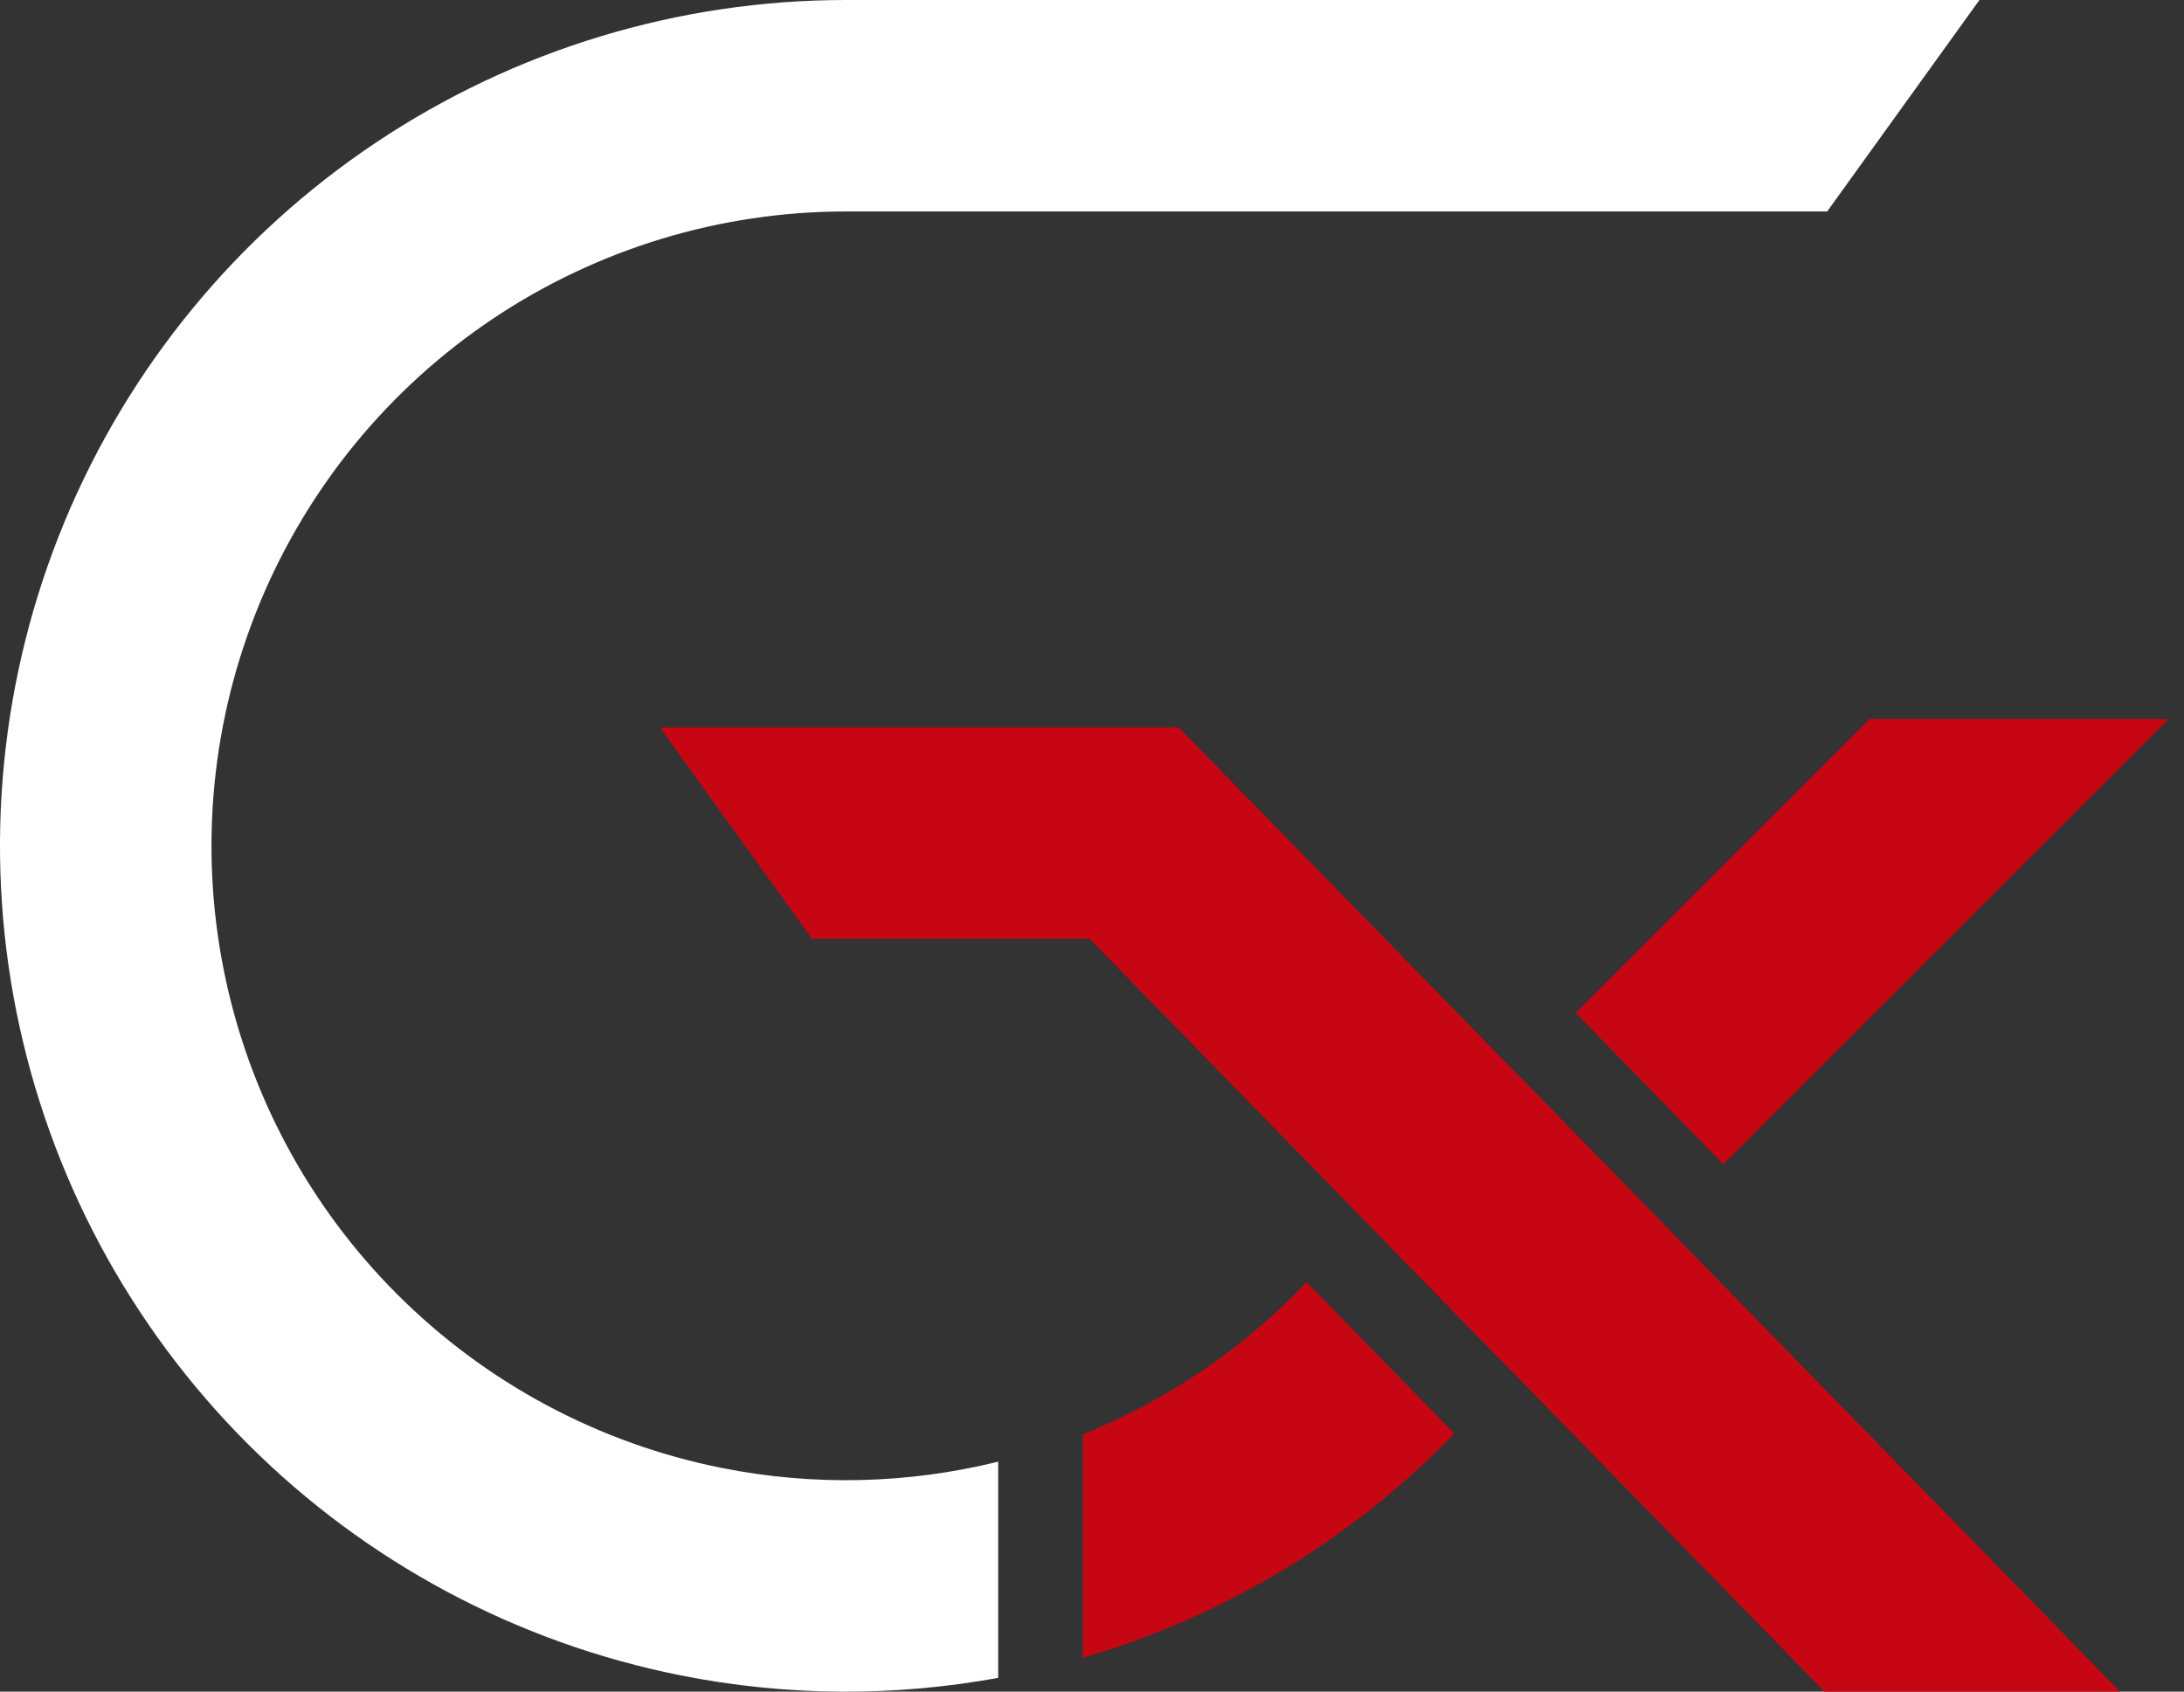
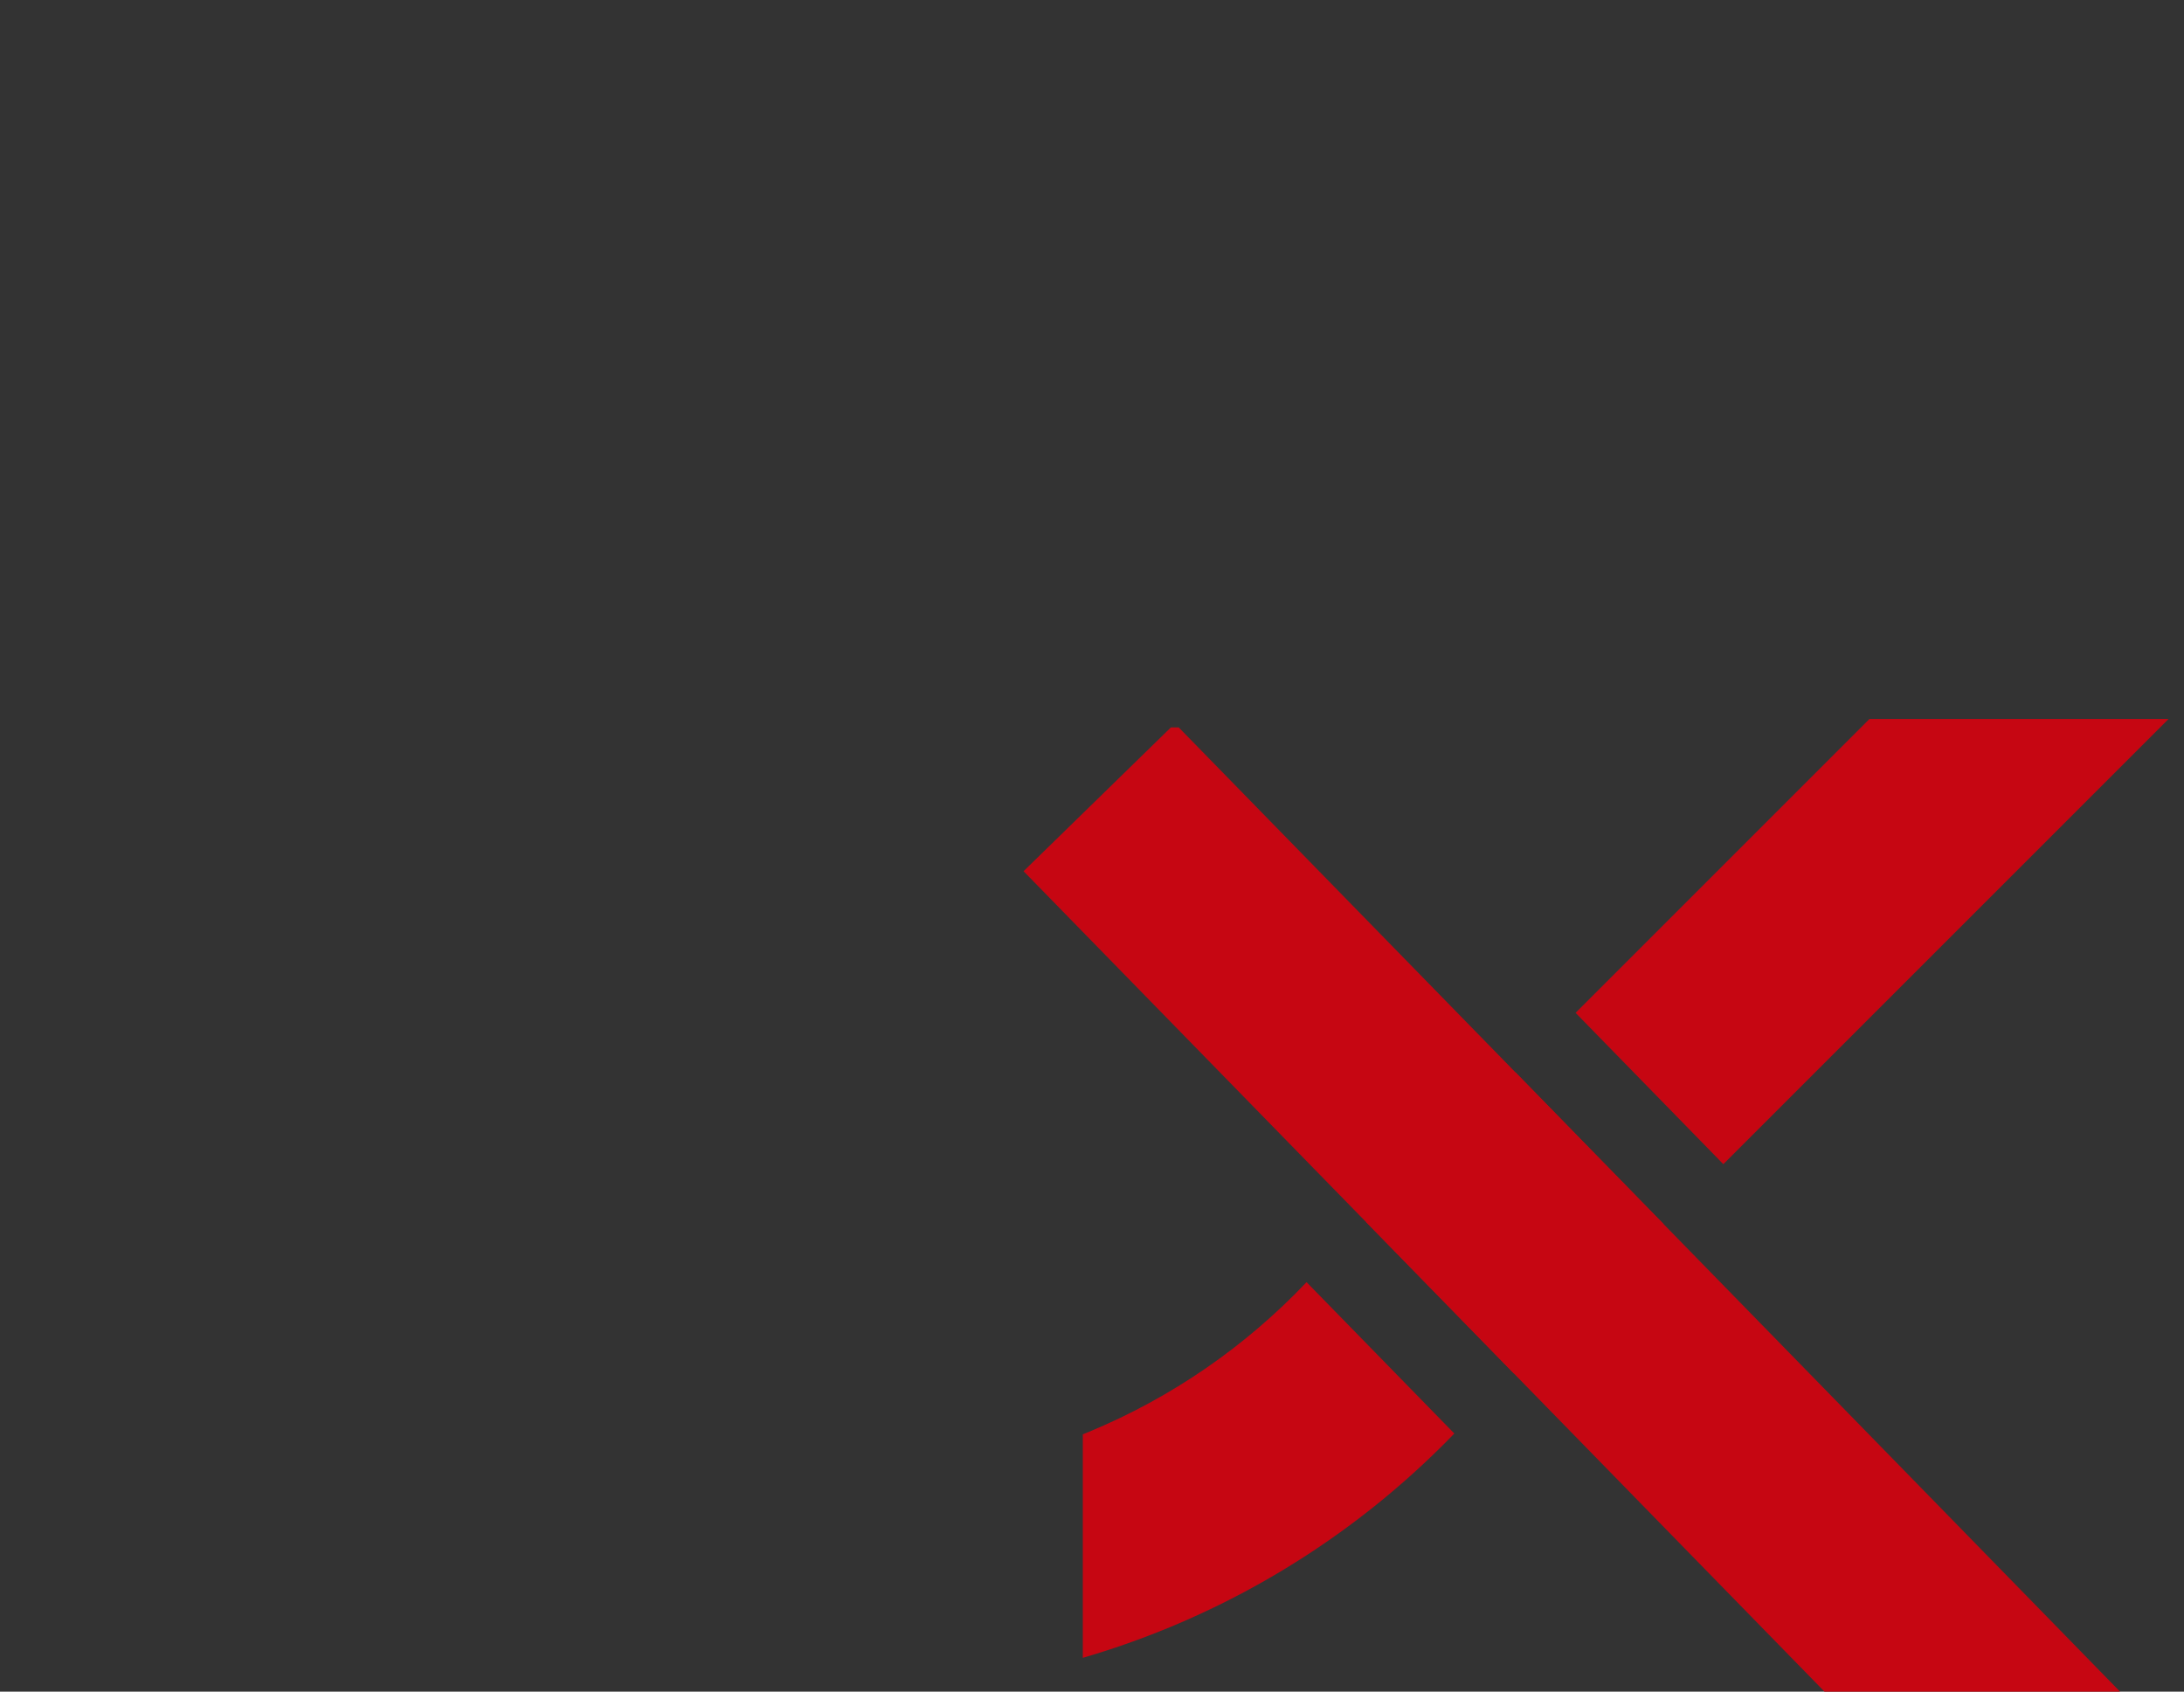
<svg xmlns="http://www.w3.org/2000/svg" width="71" height="55" viewBox="0 0 71 55" fill="none">
  <rect x="0" y="0" width="71" height="55" fill="#333333" stroke="none" />
-   <path fill-rule="evenodd" clip-rule="evenodd" d="M38.225 30.525H26.4L21.45 23.65H38.225V30.525Z" fill="#C60612" />
  <path d="M38.065 23.65L33.275 28.325L59.314 55H68.922L38.319 23.65H38.065Z" fill="#C60612" />
  <path fill-rule="evenodd" clip-rule="evenodd" d="M42.475 41.686C40.49 43.778 38.081 45.442 35.394 46.555L35.201 46.634V53.9C36.156 53.621 37.099 53.29 38.024 52.907C41.524 51.457 44.671 49.307 47.279 46.607L42.475 41.686ZM54.079 39.794L49.217 44.656L44.415 39.736L49.276 34.874L54.079 39.794ZM56.024 37.85L70.499 23.375H60.776L51.221 32.93L56.024 37.85Z" fill="#C60612" />
-   <path fill-rule="evenodd" clip-rule="evenodd" d="M8.445 19.607C6.884 23.376 6.476 27.523 7.271 31.524C8.067 35.525 10.031 39.2 12.916 42.084C15.8 44.968 19.475 46.933 23.476 47.729C26.459 48.322 29.522 48.246 32.45 47.522V54.551C29.055 55.172 25.555 55.152 22.135 54.472C16.8 53.41 11.901 50.791 8.055 46.945C4.209 43.099 1.59 38.2 0.528 32.865C-0.533 27.53 0.012 22.001 2.093 16.976C4.175 11.951 7.699 7.656 12.222 4.635C16.744 1.613 22.061 0 27.5 0H64.35L59.4 6.875H27.5C23.421 6.875 19.433 8.085 16.041 10.351C12.65 12.617 10.006 15.838 8.445 19.607Z" fill="white" />
</svg>